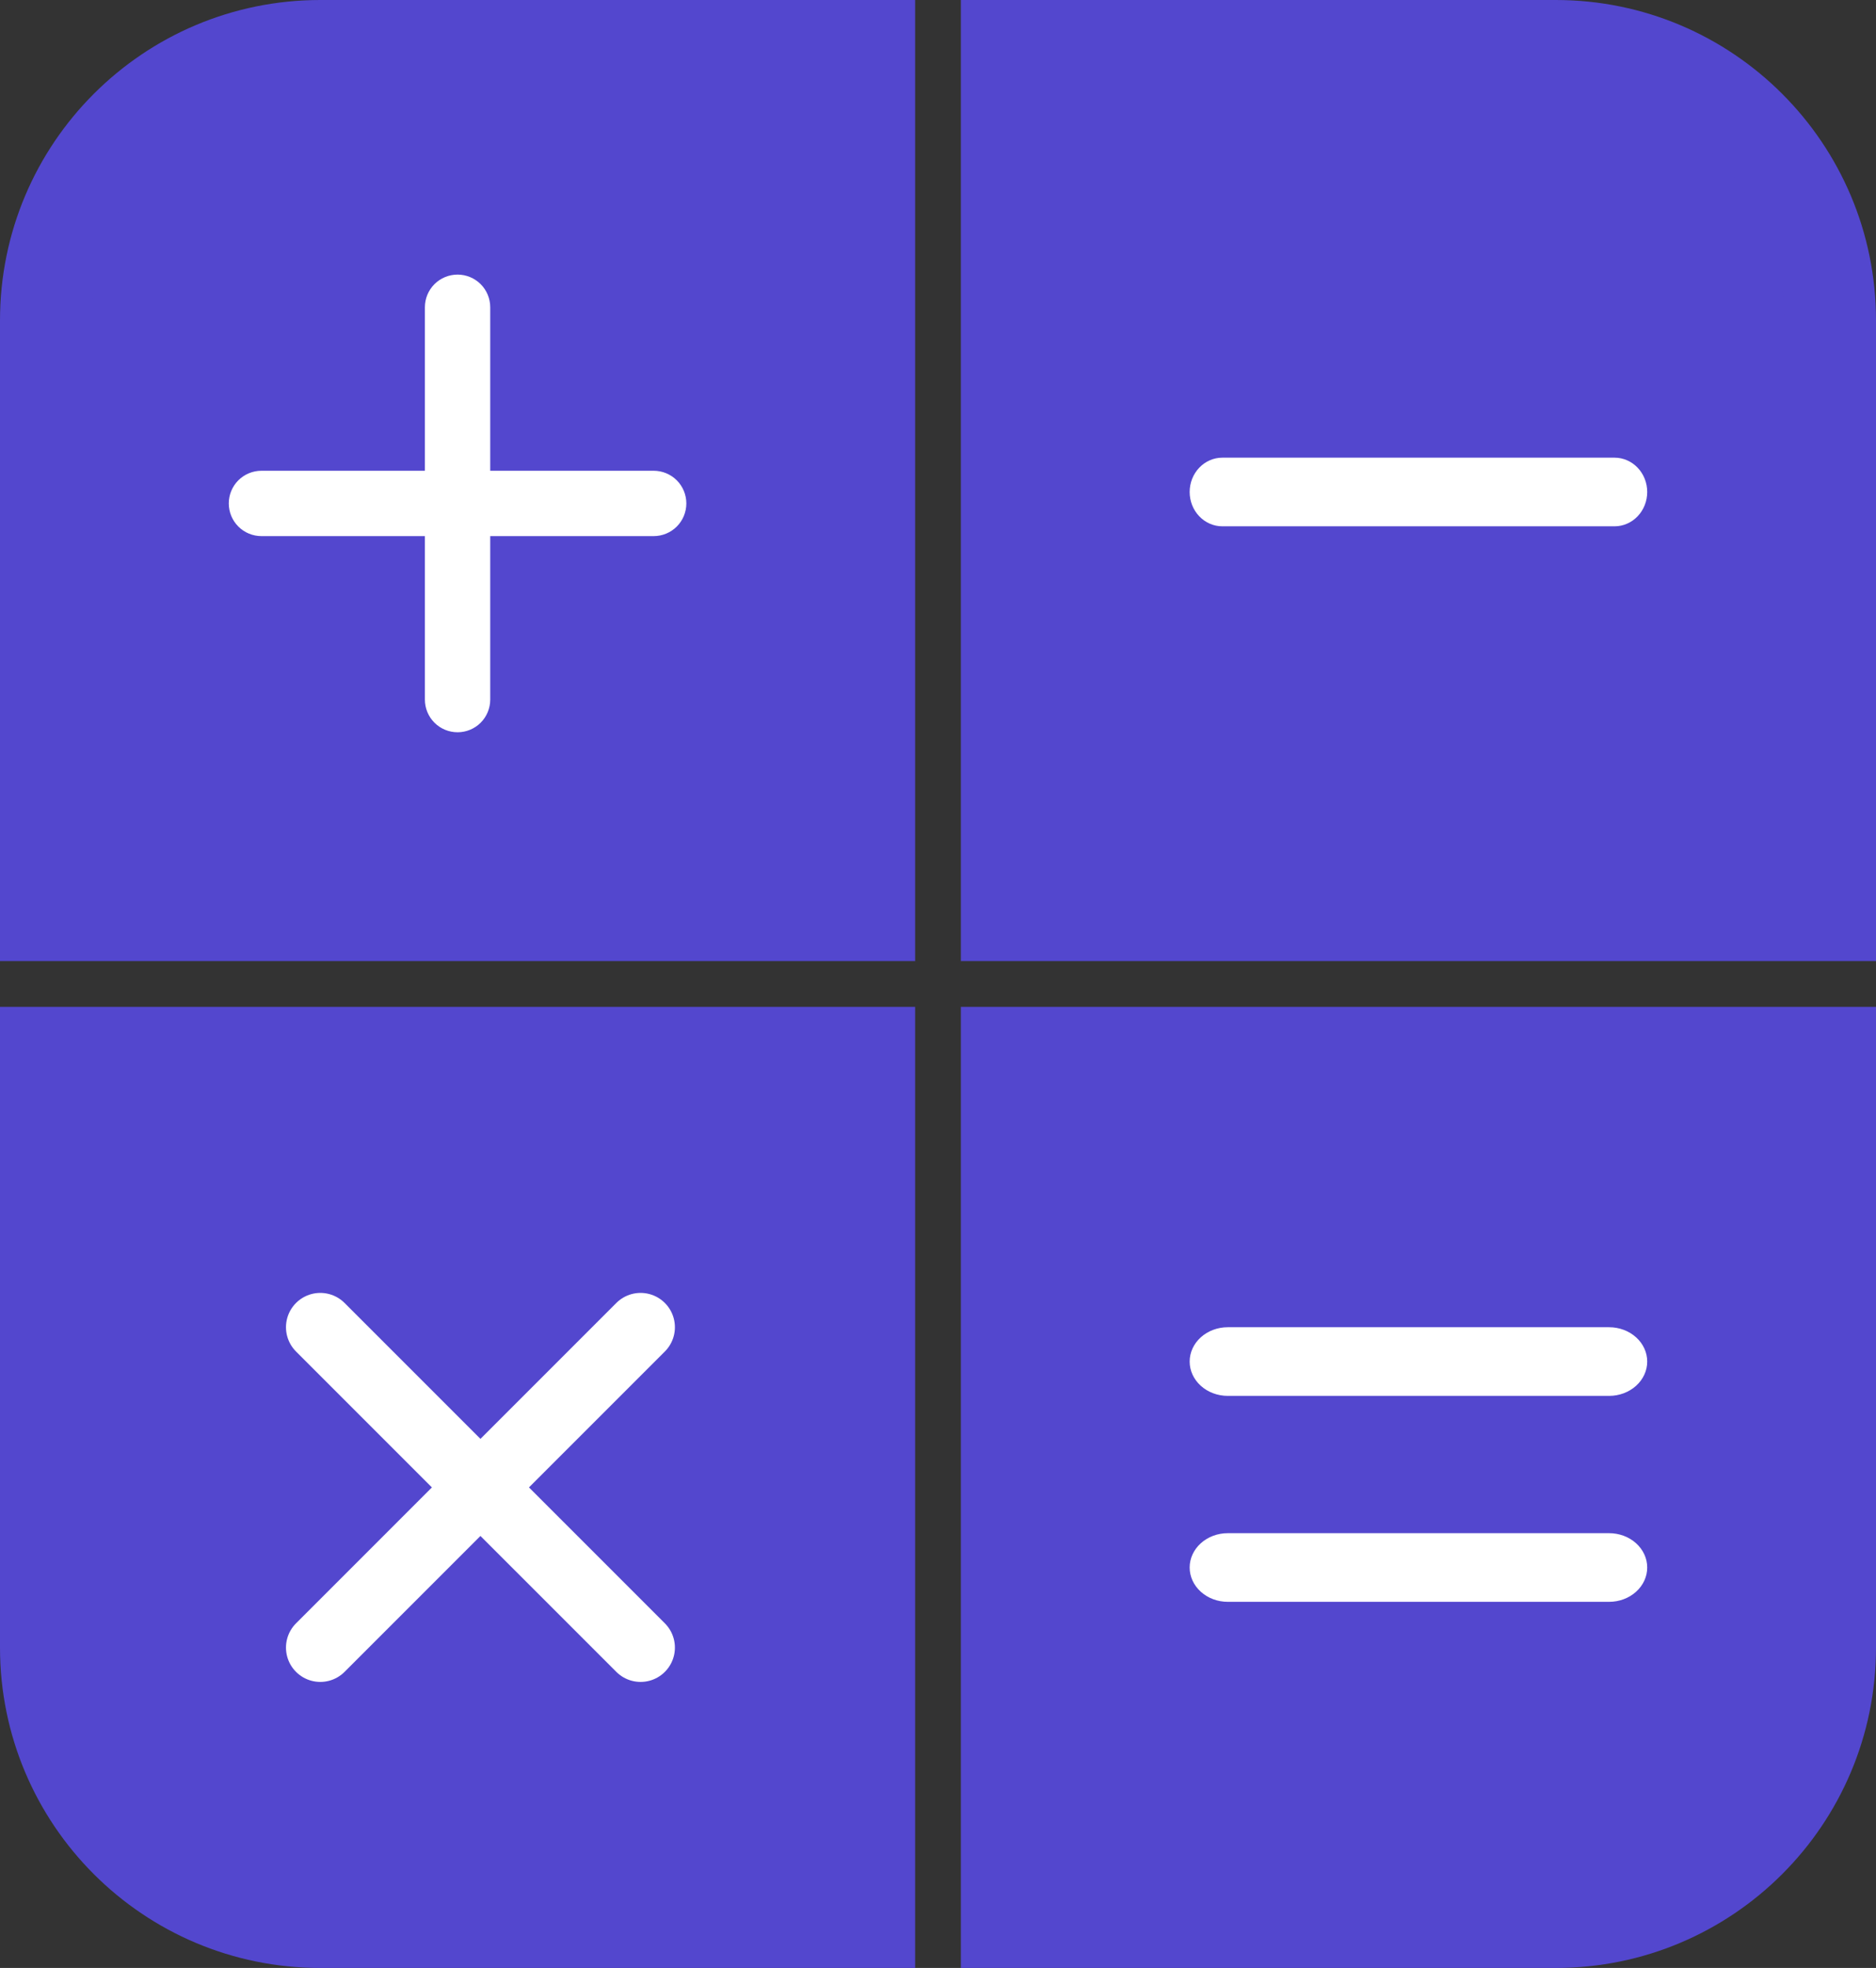
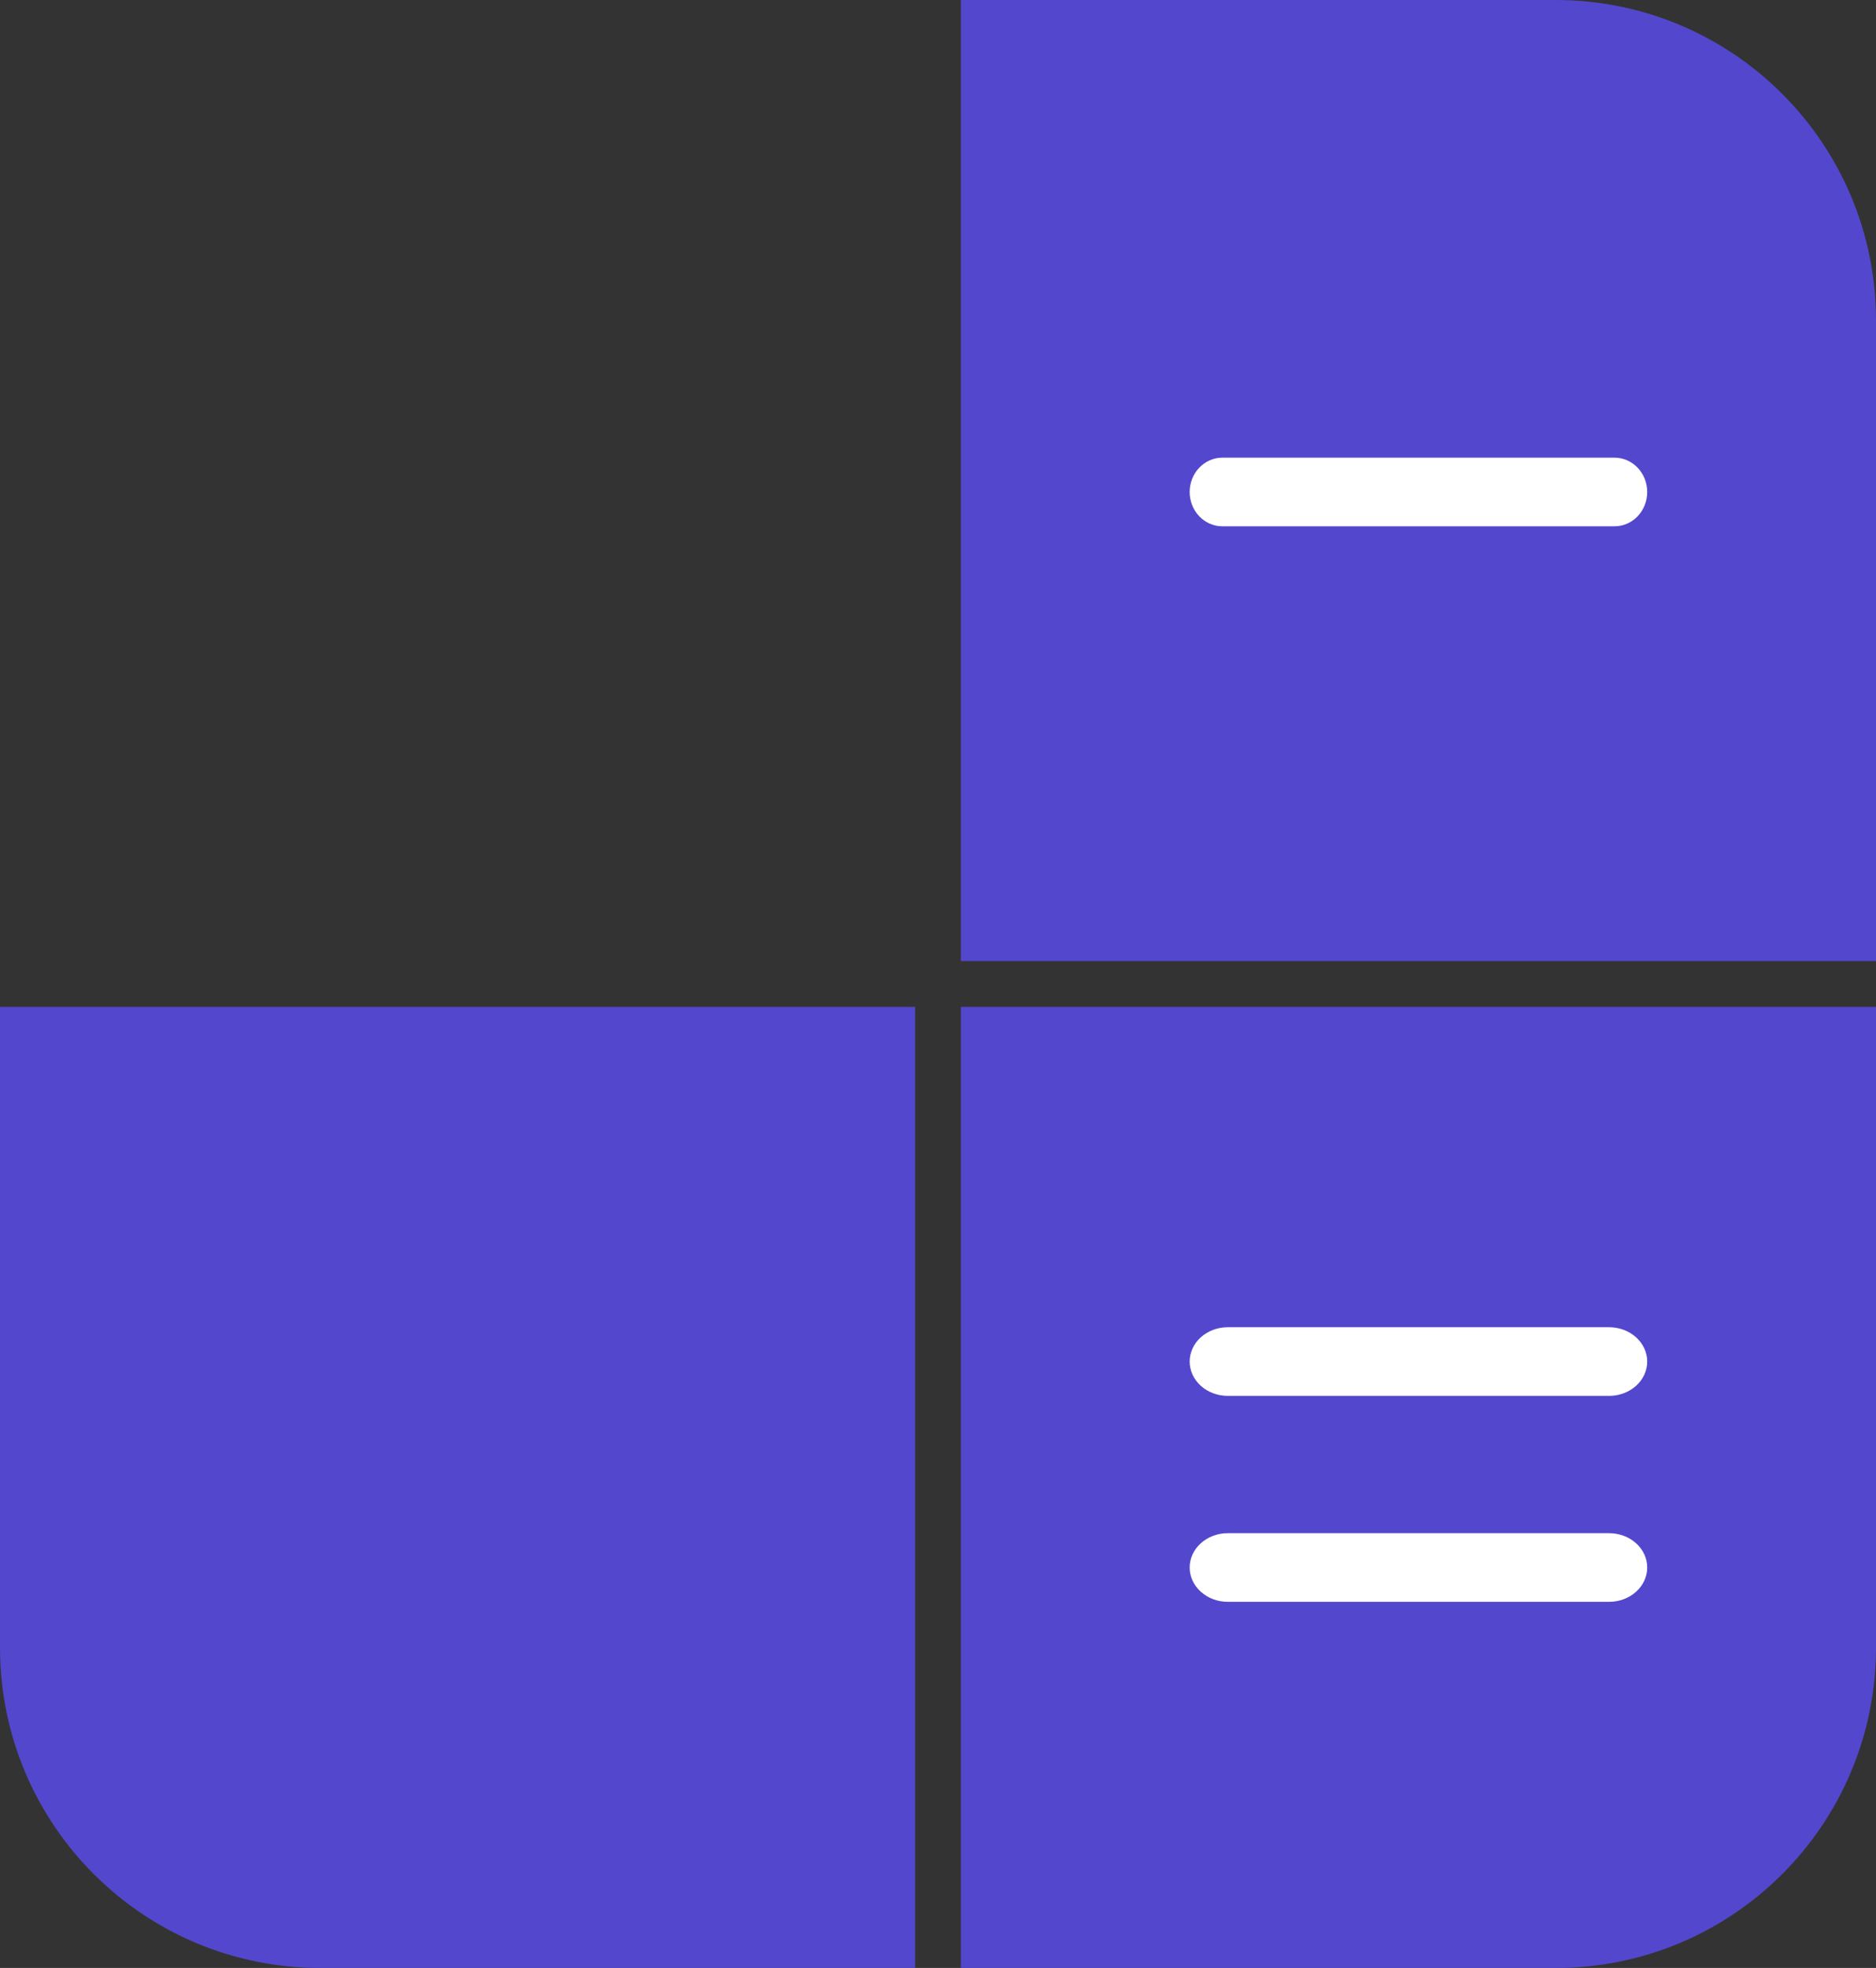
<svg xmlns="http://www.w3.org/2000/svg" width="41" height="43" viewBox="0 0 41 43" fill="none">
  <rect x="0" y="0" width="41" height="43" fill="#333333" stroke="none" />
  <g id="Group 15">
-     <path id="Rectangle 4" d="M19 2V1H18H7C3.686 1 1 3.686 1 7V19V20H2H18H19V19V2Z" fill="#5347CE" stroke="#5347CE" stroke-width="2" />
    <path id="Rectangle 5" d="M23 1H22V2V19V20H23H39H40V19V7C40 3.686 37.314 1 34 1H23Z" fill="#5347CE" stroke="#5347CE" stroke-width="2" />
    <path id="Rectangle 6" d="M2 23H1V24V36C1 39.314 3.686 42 7 42H18H19V41V24V23H18H2Z" fill="#5347CE" stroke="#5347CE" stroke-width="2" />
    <path id="Rectangle 7" d="M23 23H22V24V41V42H23H34C37.314 42 40 39.314 40 36V24V23H39H23Z" fill="#5347CE" stroke="#5347CE" stroke-width="2" />
-     <path id="Vector" d="M14.286 11.714H10.714V15.286C10.714 15.475 10.639 15.657 10.505 15.791C10.371 15.925 10.189 16 10 16C9.811 16 9.629 15.925 9.495 15.791C9.361 15.657 9.286 15.475 9.286 15.286V11.714H5.714C5.525 11.714 5.343 11.639 5.209 11.505C5.075 11.371 5 11.189 5 11C5 10.811 5.075 10.629 5.209 10.495C5.343 10.361 5.525 10.286 5.714 10.286H9.286V6.714C9.286 6.525 9.361 6.343 9.495 6.209C9.629 6.075 9.811 6 10 6C10.189 6 10.371 6.075 10.505 6.209C10.639 6.343 10.714 6.525 10.714 6.714V10.286H14.286C14.475 10.286 14.657 10.361 14.791 10.495C14.925 10.629 15 10.811 15 11C15 11.189 14.925 11.371 14.791 11.505C14.657 11.639 14.475 11.714 14.286 11.714Z" fill="white" />
    <path id="Vector_2" d="M35.286 11.5H26.714C26.525 11.5 26.343 11.421 26.209 11.28C26.075 11.14 26 10.949 26 10.75C26 10.551 26.075 10.36 26.209 10.22C26.343 10.079 26.525 10 26.714 10H35.286C35.475 10 35.657 10.079 35.791 10.22C35.925 10.36 36 10.551 36 10.75C36 10.949 35.925 11.14 35.791 11.28C35.657 11.421 35.475 11.5 35.286 11.5Z" fill="white" />
-     <path id="Vector_3" d="M10.5 32.5L7 29M10.5 32.5L14 36M10.5 32.5L14 29M10.5 32.5L7 36" stroke="white" stroke-width="1.5" stroke-linecap="round" stroke-linejoin="round" />
    <path id="Vector_4" fill-rule="evenodd" clip-rule="evenodd" d="M26 29.75C26 29.551 26.088 29.36 26.244 29.22C26.4 29.079 26.612 29 26.833 29H35.167C35.388 29 35.6 29.079 35.756 29.22C35.912 29.36 36 29.551 36 29.75C36 29.949 35.912 30.14 35.756 30.28C35.6 30.421 35.388 30.5 35.167 30.5H26.833C26.612 30.5 26.4 30.421 26.244 30.28C26.088 30.14 26 29.949 26 29.75ZM26 34.25C26 34.051 26.088 33.86 26.244 33.72C26.4 33.579 26.612 33.5 26.833 33.5H35.167C35.388 33.5 35.6 33.579 35.756 33.72C35.912 33.86 36 34.051 36 34.25C36 34.449 35.912 34.64 35.756 34.78C35.6 34.921 35.388 35 35.167 35H26.833C26.612 35 26.4 34.921 26.244 34.78C26.088 34.64 26 34.449 26 34.25Z" fill="white" />
  </g>
</svg>